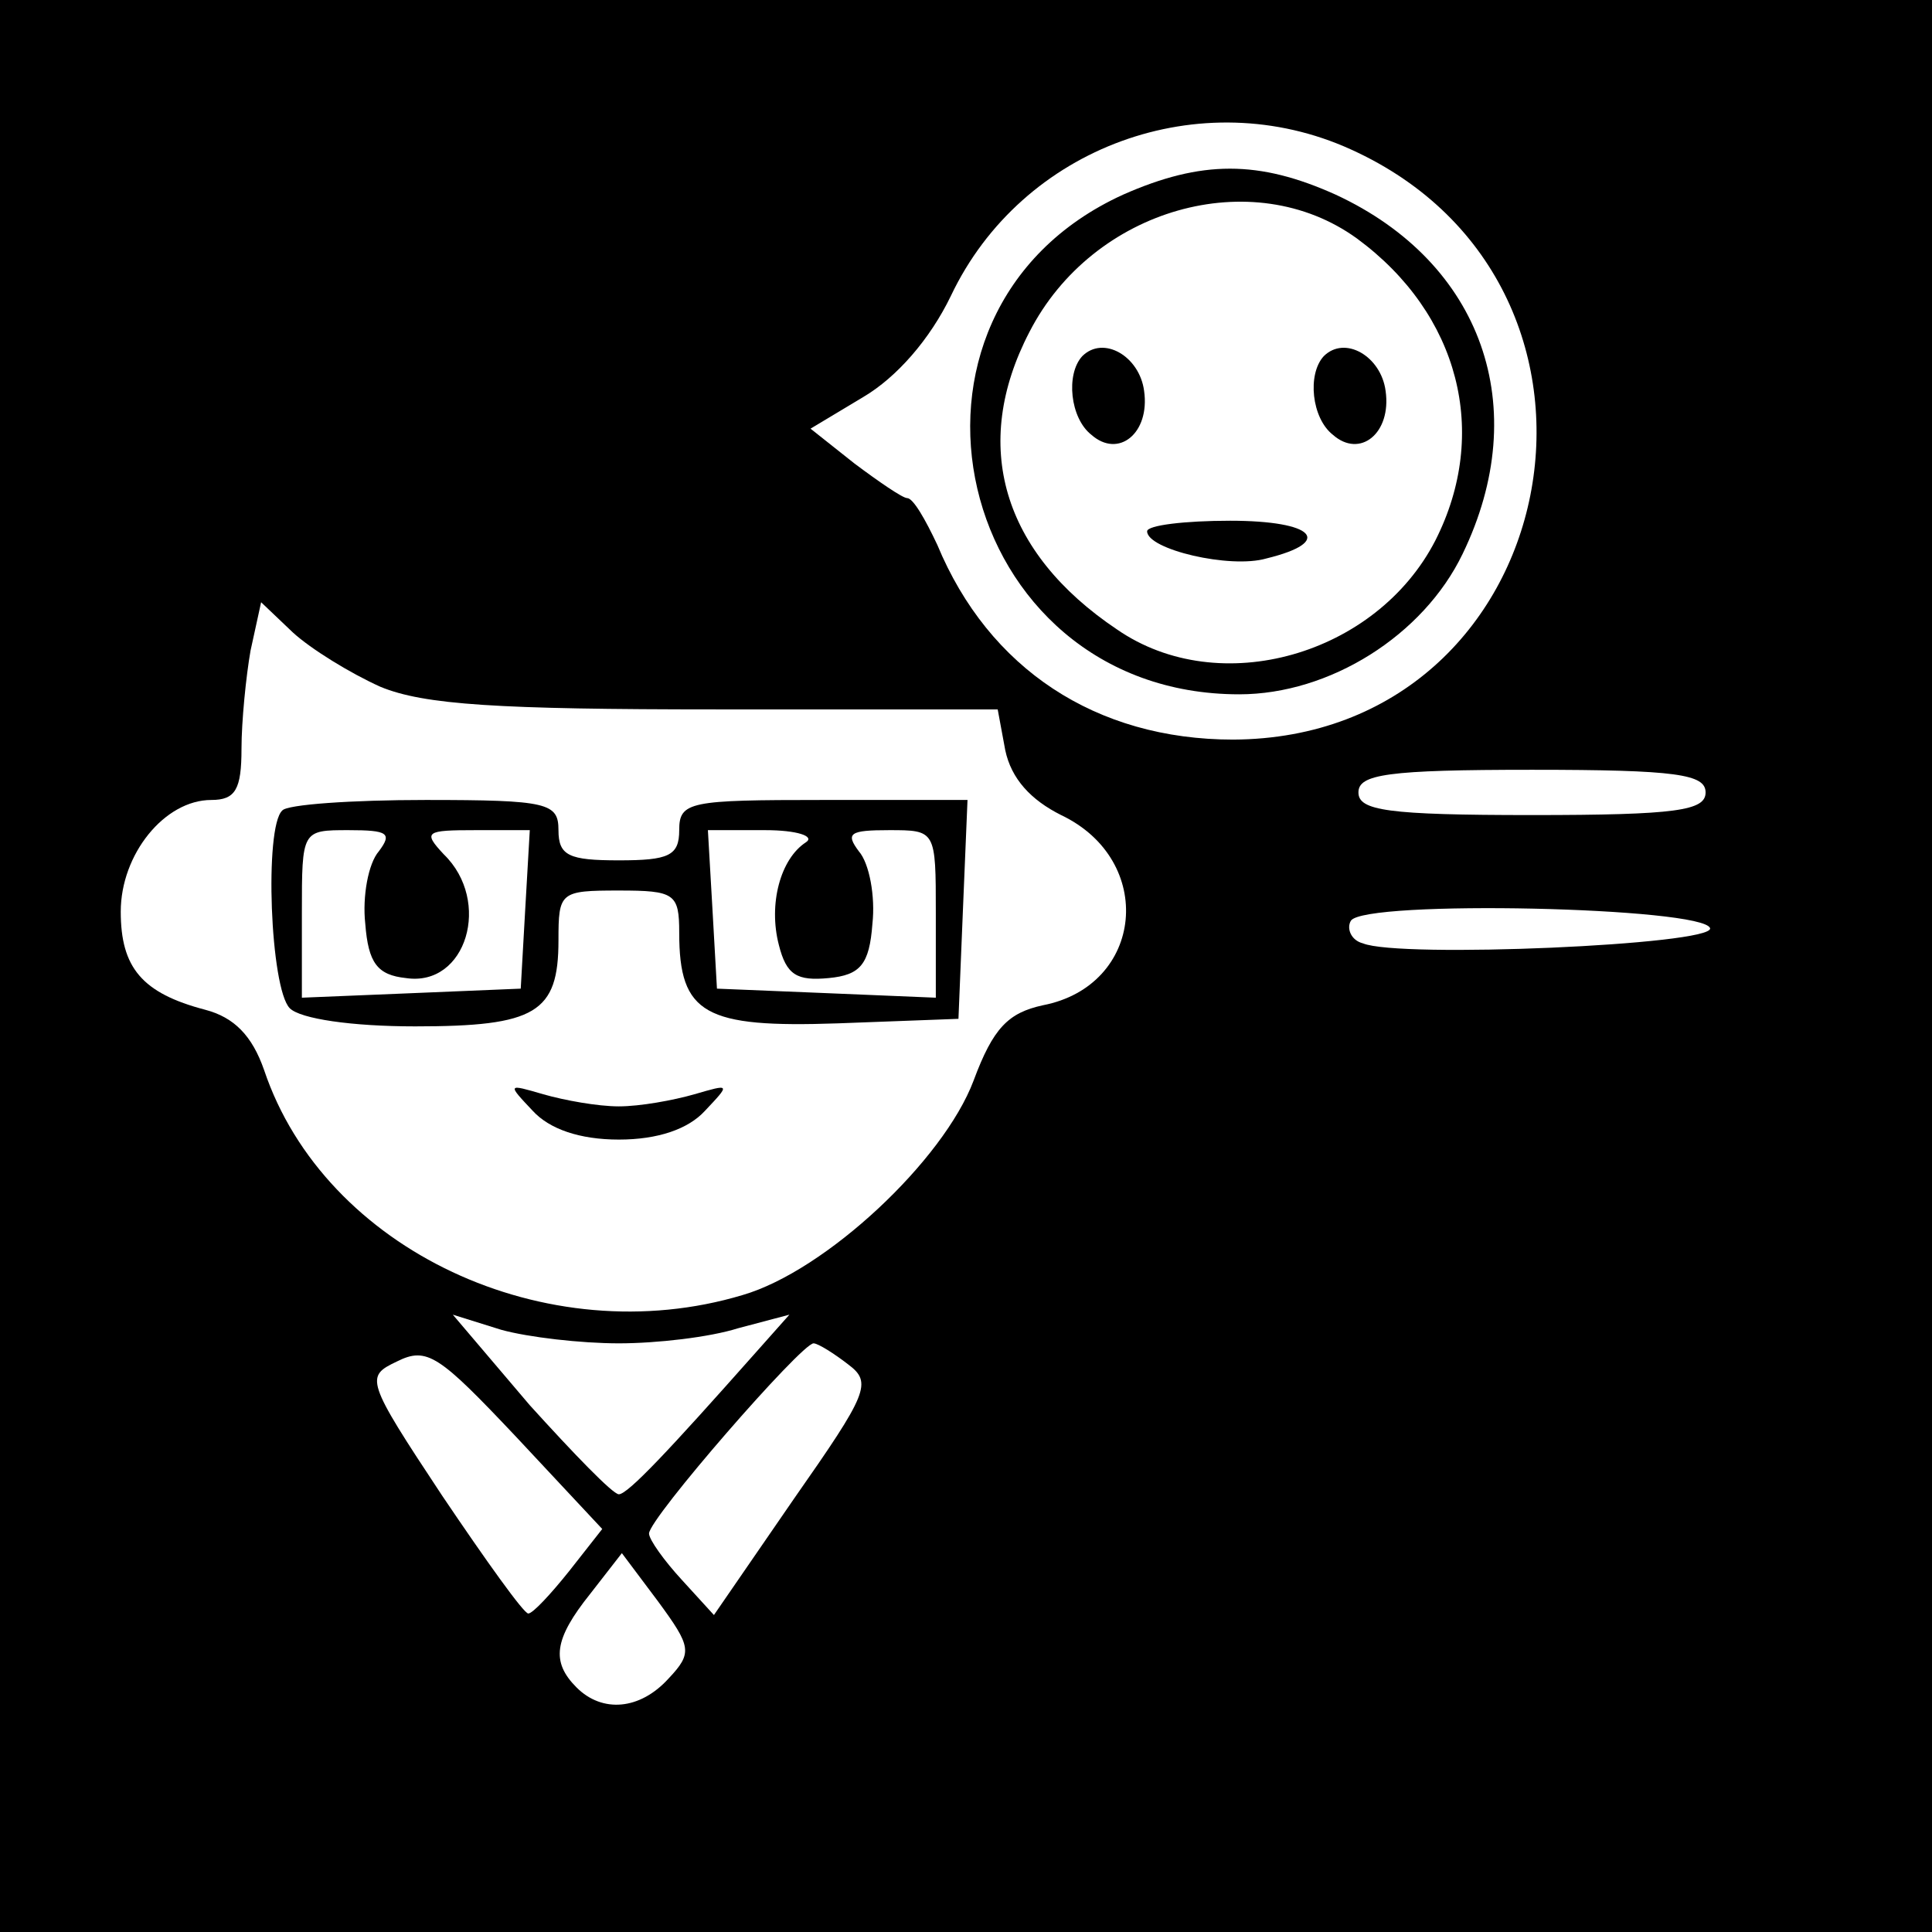
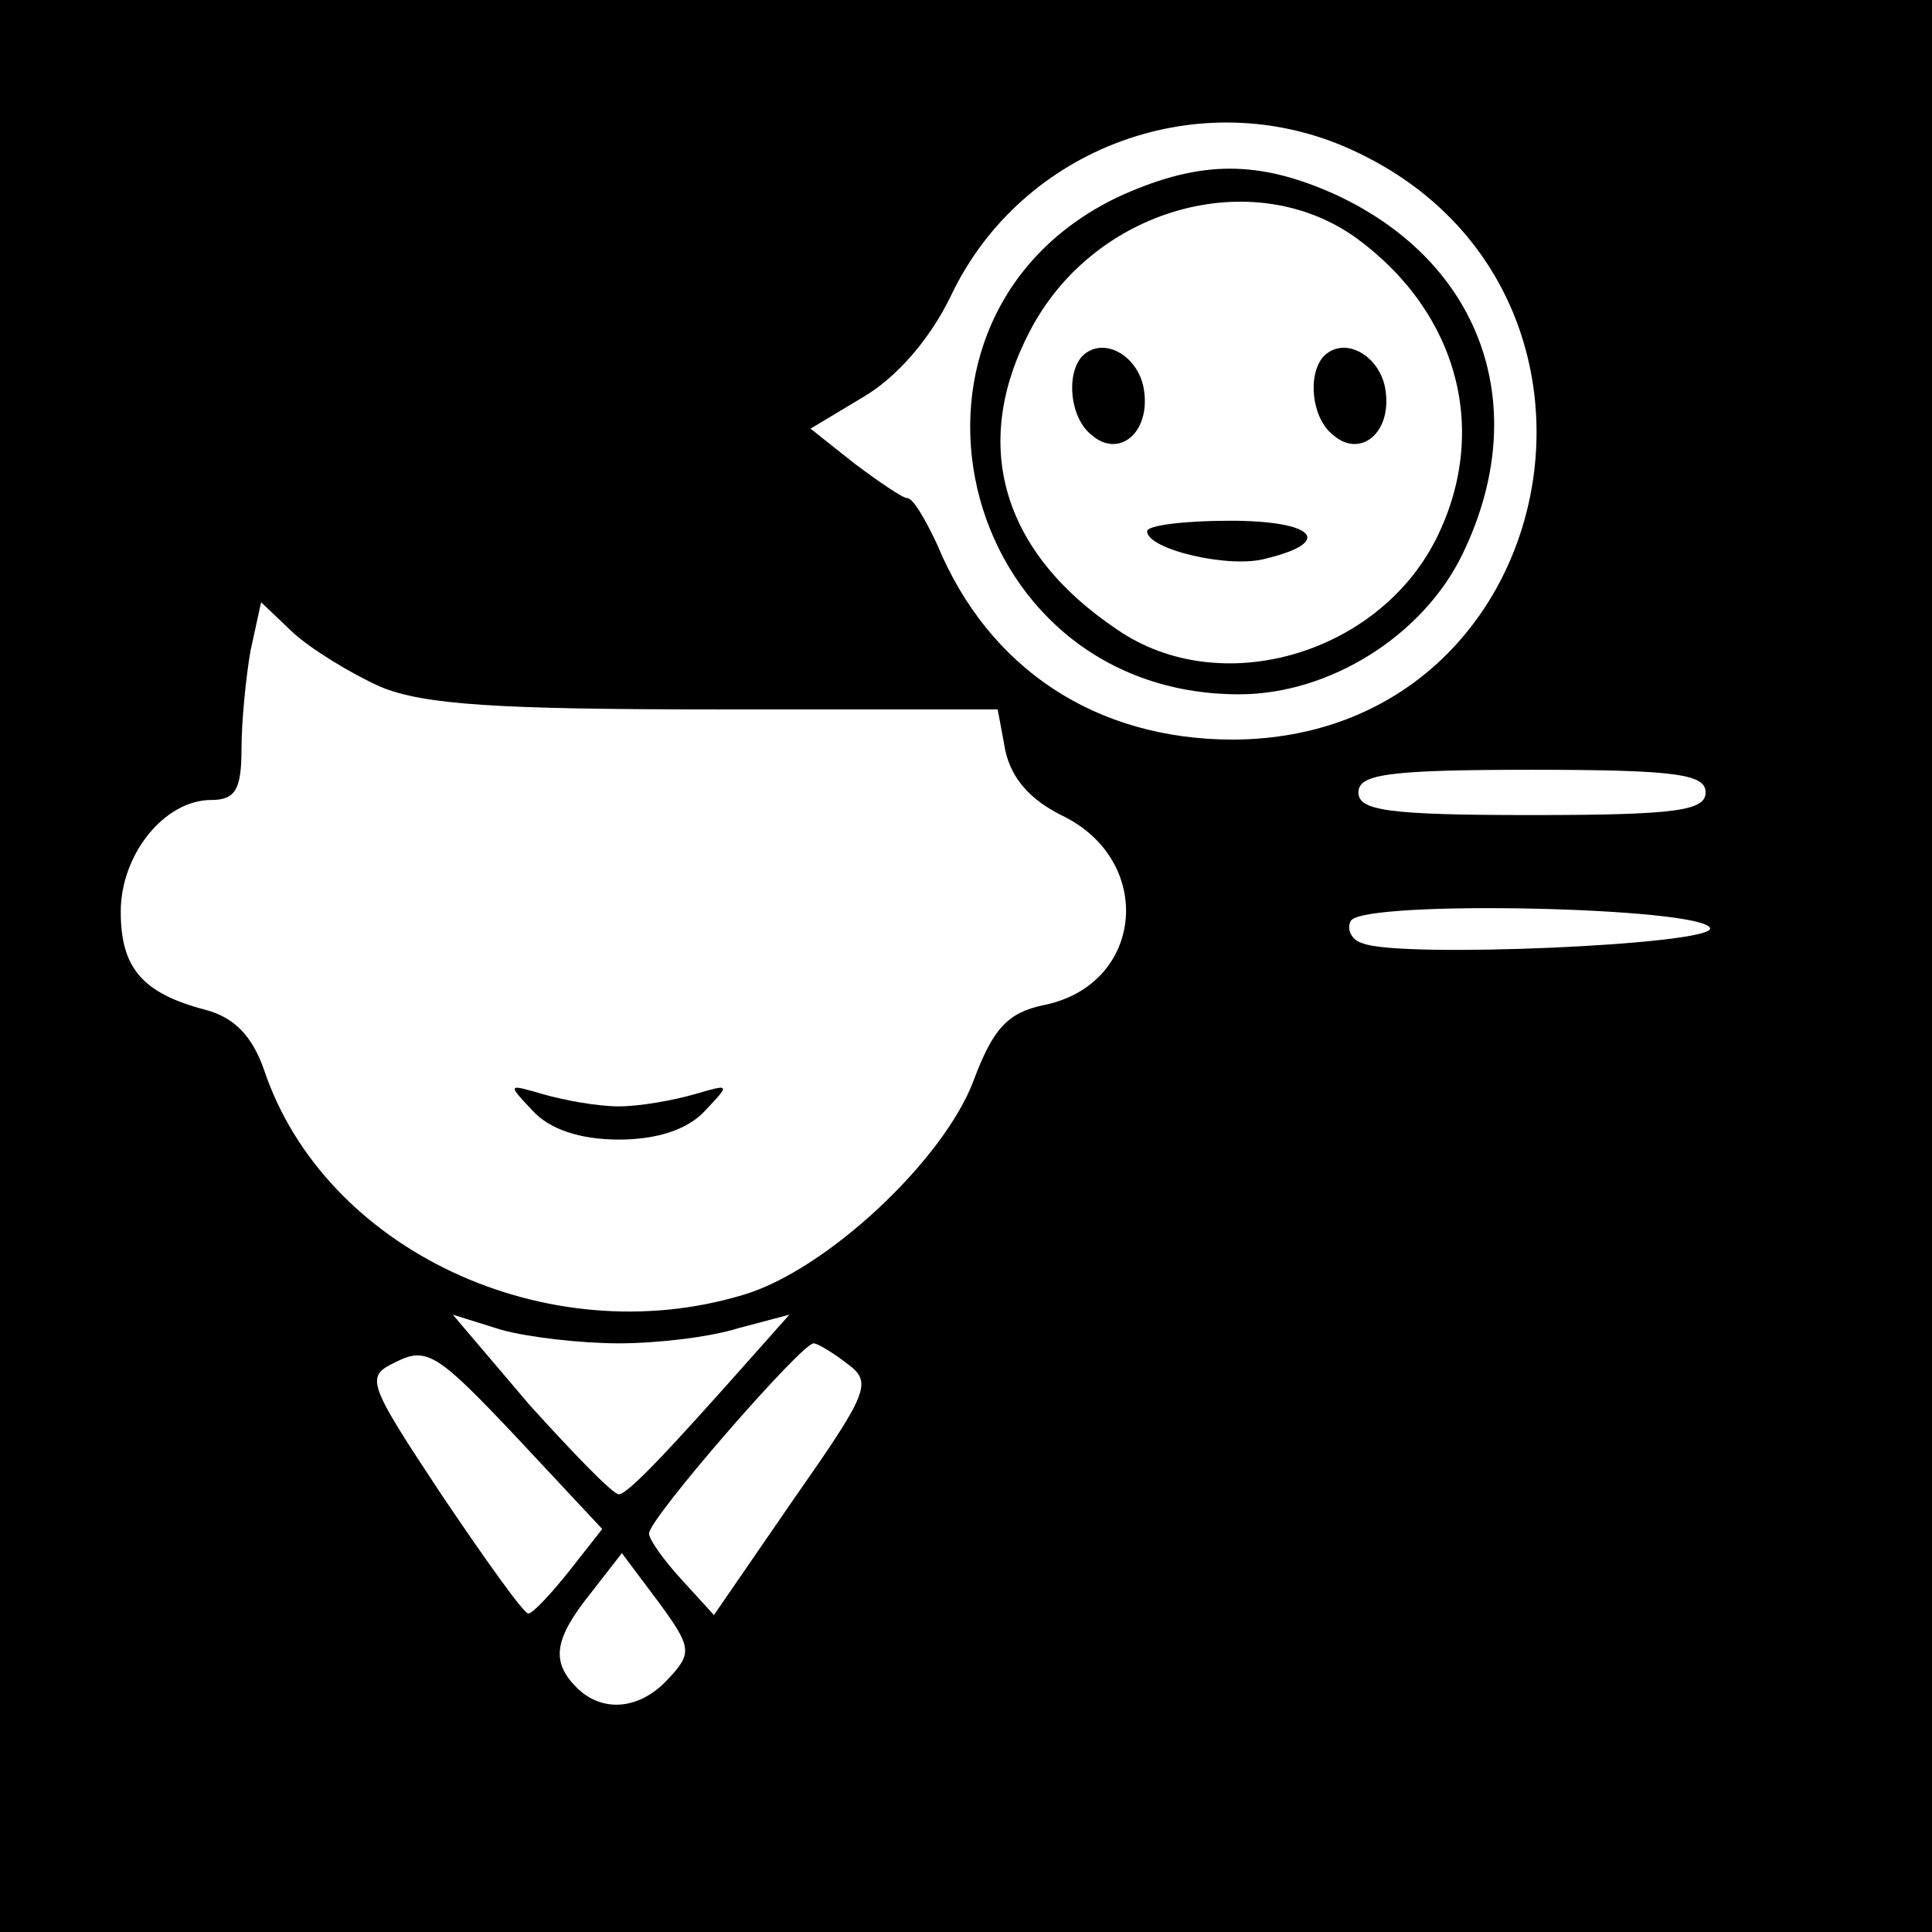
<svg xmlns="http://www.w3.org/2000/svg" width="128pt" height="128pt" viewBox="0 0 128 128" preserveAspectRatio="xMidYMid meet">
  <g transform="translate(0,128) scale(0.1,-0.1)" fill="#000000" stroke="none">
    <path d="M0 640 l0 -640 640 0 640 0 0 640 0 640 -640 0 -640 0 0 -640z m895 541 c201 -91 142 -390 -78 -391 -91 0 -162 47 -196 129 -8 17 -16 31 -20 31 -3 0 -19 11 -35 23 l-29 23 35 21 c22 13 44 38 58 67 47 99 166 142 265 97z m-643 -356 c29 -12 78 -15 223 -15 l186 0 5 -27 c4 -19 17 -33 37 -43 63 -30 55 -113 -12 -126 -23 -5 -33 -15 -46 -50 -20 -53 -98 -126 -153 -142 -130 -39 -277 30 -317 149 -8 23 -20 35 -39 40 -42 11 -56 28 -56 65 0 38 29 74 60 74 16 0 20 7 20 34 0 18 3 48 6 65 l7 32 21 -20 c12 -11 38 -27 58 -36z m878 -70 c0 -12 -19 -15 -115 -15 -96 0 -115 3 -115 15 0 12 19 15 115 15 96 0 115 -3 115 -15z m3 -90 c2 -11 -206 -20 -230 -10 -8 2 -11 10 -8 15 9 14 234 9 238 -5z m-723 -275 c25 0 60 4 79 10 l34 9 -24 -27 c-55 -62 -83 -92 -89 -92 -4 0 -30 27 -59 59 l-51 60 32 -10 c18 -5 53 -9 78 -9z m-33 -151 c-12 -15 -24 -28 -27 -28 -3 0 -28 35 -57 78 -51 77 -51 79 -30 89 20 10 28 4 79 -50 l57 -61 -22 -28z m185 137 c16 -12 13 -19 -36 -89 l-53 -77 -21 23 c-12 13 -22 27 -22 31 0 10 101 126 109 126 3 0 14 -7 23 -14z m-119 -208 c-19 -21 -44 -23 -61 -6 -17 17 -15 32 9 62 l21 27 24 -32 c22 -30 23 -34 7 -51z" />
    <path d="M744 1151 c-171 -78 -112 -331 77 -331 60 0 122 39 148 93 47 97 13 193 -84 238 -51 23 -89 23 -141 0z m155 -29 c68 -50 88 -129 52 -200 -39 -76 -143 -106 -211 -59 -76 51 -97 122 -58 197 42 82 148 112 217 62z" />
    <path d="M717 1044 c-11 -12 -8 -41 6 -52 18 -16 39 1 35 29 -3 23 -27 37 -41 23z" />
    <path d="M877 1044 c-11 -12 -8 -41 6 -52 18 -16 39 1 35 29 -3 23 -27 37 -41 23z" />
    <path d="M760 928 c0 -12 55 -25 79 -18 45 11 32 25 -24 25 -30 0 -55 -3 -55 -7z" />
-     <path d="M187 743 c-12 -11 -8 -118 5 -131 7 -7 41 -12 83 -12 80 0 95 9 95 57 0 32 1 33 40 33 37 0 40 -2 40 -28 0 -54 17 -63 105 -60 l80 3 3 73 3 72 -96 0 c-88 0 -95 -1 -95 -20 0 -17 -7 -20 -40 -20 -33 0 -40 3 -40 20 0 18 -7 20 -88 20 -49 0 -92 -3 -95 -7z m64 -27 c-7 -8 -11 -30 -9 -48 2 -26 8 -34 27 -36 40 -6 57 51 25 82 -14 15 -12 16 21 16 l36 0 -3 -52 -3 -53 -72 -3 -73 -3 0 56 c0 55 0 55 31 55 26 0 29 -2 20 -14z m283 6 c-17 -11 -25 -41 -18 -68 5 -20 12 -24 33 -22 21 2 27 9 29 36 2 18 -2 40 -9 48 -9 12 -6 14 20 14 31 0 31 0 31 -55 l0 -56 -72 3 -73 3 -3 53 -3 52 38 0 c21 0 33 -4 27 -8z" />
    <path d="M353 544 c11 -12 31 -19 57 -19 26 0 46 7 57 19 17 18 17 18 -7 11 -14 -4 -36 -8 -50 -8 -14 0 -36 4 -50 8 -24 7 -24 7 -7 -11z" />
  </g>
</svg>